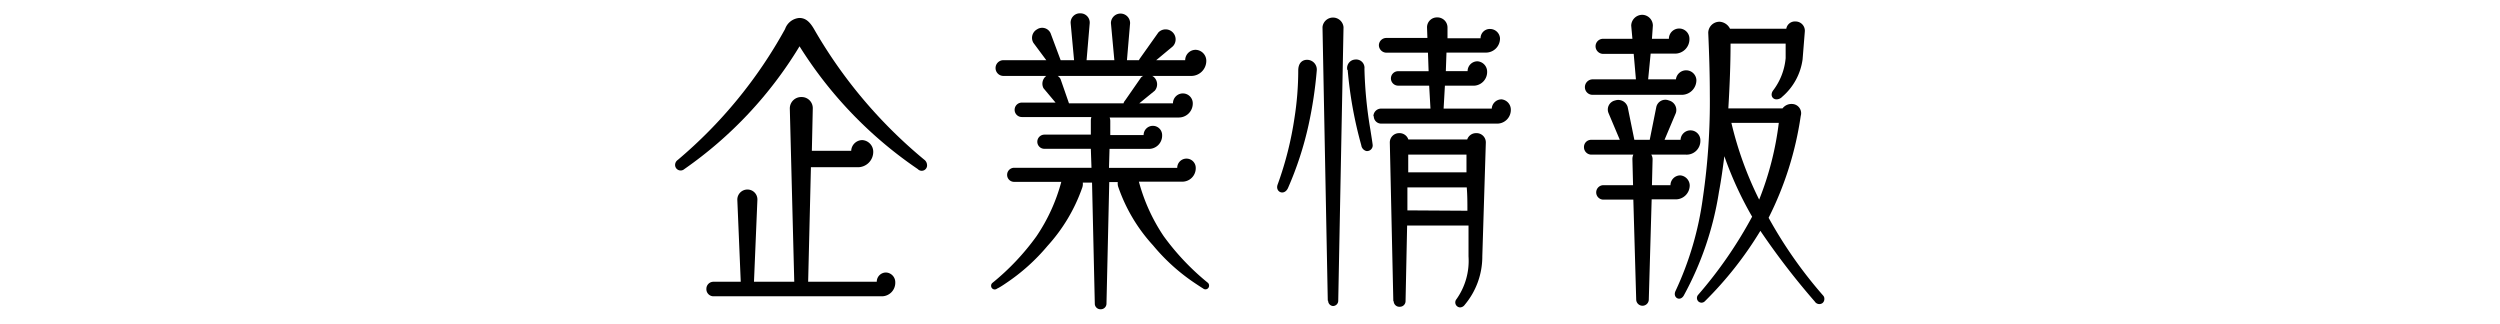
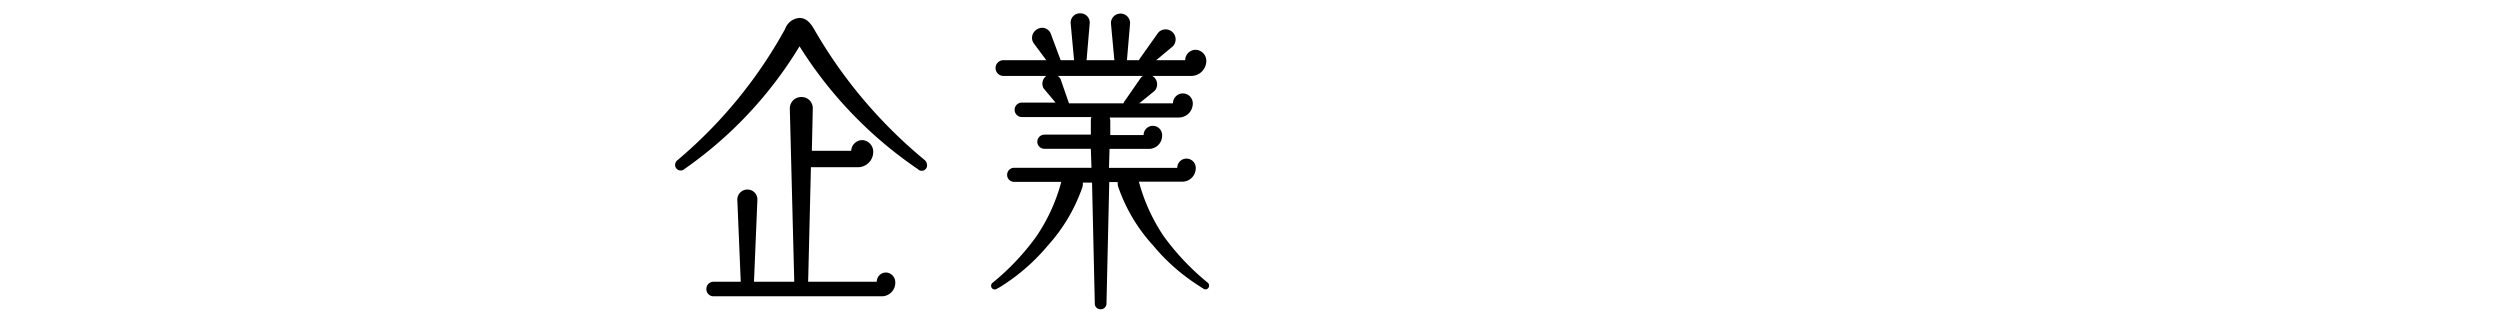
<svg xmlns="http://www.w3.org/2000/svg" viewBox="0 0 270 35">
  <defs>
    <style>.cls-1{fill:none;}</style>
  </defs>
  <g id="レイヤー_2" data-name="レイヤー 2">
    <g id="レイヤー_1-2" data-name="レイヤー 1">
      <path d="M73.19,17.28A50,50,0,0,0,84.79,3.13a1.78,1.78,0,0,1,1.53-1.19c.61,0,1.08.31,1.59,1.19a51.66,51.66,0,0,0,11.9,14.11.75.75,0,0,1,.31.55.58.58,0,0,1-1,.47A44.7,44.7,0,0,1,86.35,5,43.75,43.75,0,0,1,73.91,18.26a.6.6,0,0,1-1-.44A.66.66,0,0,1,73.19,17.28Zm3.1,13.9a.76.76,0,0,1,.78-.75H80l-.37-8.87a1.09,1.09,0,0,1,1.08-1.09,1.07,1.07,0,0,1,1.09,1.09l-.37,8.87h4.35l-.48-18.7a1.23,1.23,0,0,1,1.26-1.25,1.2,1.2,0,0,1,1.22,1.25l-.1,4.56h4.25a1.21,1.21,0,0,1,1.19-1.16,1.26,1.26,0,0,1,1.19,1.23,1.66,1.66,0,0,1-1.73,1.7h-5l-.3,12.37h7.41a1,1,0,0,1,1-1,1.05,1.05,0,0,1,1,1.06A1.46,1.46,0,0,1,95.19,32H77.07A.77.77,0,0,1,76.29,31.18Z" />
      <path d="M118.24,32.85l-.3-13.13h-1a1.2,1.2,0,0,1-.07.58,18.35,18.35,0,0,1-3.74,6.26,21.16,21.16,0,0,1-4.45,4c-.41.28-.72.48-1,.61a.39.39,0,0,1-.64-.3.4.4,0,0,1,.17-.34,26.14,26.14,0,0,0,4.72-5,19.35,19.35,0,0,0,2.69-5.89h-5.1a.75.75,0,0,1-.75-.74.76.76,0,0,1,.75-.78h8.36l-.07-2.05h-5a.76.76,0,0,1-.78-.74.77.77,0,0,1,.78-.79h5l0-1.52a1.38,1.38,0,0,1,.06-.38h-7.51a.78.78,0,1,1,0-1.56H114L112.7,9.53A1.05,1.05,0,0,1,113,8.2h-4.63a.85.85,0,1,1,0-1.7H113l-1.39-1.87A1.05,1.05,0,0,1,112,3.17a1,1,0,0,1,1.46.41l1.09,2.92H116l-.37-4a1,1,0,0,1,1.06-1.06,1,1,0,0,1,1,1.06l-.34,4h3l-.37-4a1,1,0,1,1,2.07,0l-.34,4H123l.1-.17,2-2.82A1.08,1.08,0,1,1,126.67,5l-1.8,1.5H128a1.13,1.13,0,0,1,1.13-1.12,1.19,1.19,0,0,1,1.15,1.15,1.63,1.63,0,0,1-1.7,1.67h-4.15a.64.64,0,0,1,.21.14,1.06,1.06,0,0,1,.07,1.46l-1.67,1.36h3.64a1.07,1.07,0,1,1,2.14,0,1.51,1.51,0,0,1-1.56,1.53h-7.42a1.07,1.07,0,0,1,.07.38l0,1.52h3.6a1,1,0,0,1,1-1,1,1,0,0,1,1,1,1.43,1.43,0,0,1-1.49,1.49h-4.19l-.06,2.05h7.37a1,1,0,0,1,2,0,1.45,1.45,0,0,1-1.49,1.49H123a19.58,19.58,0,0,0,2.68,5.89,26.51,26.51,0,0,0,4.73,5,.4.4,0,0,1,.17.34.39.39,0,0,1-.65.3c-.17-.1-.37-.23-.88-.57a21,21,0,0,1-4.52-4.08,18,18,0,0,1-3.74-6.26,1.2,1.2,0,0,1-.07-.58h-.92l-.3,13.13a.61.61,0,0,1-.62.61A.61.61,0,0,1,118.24,32.85Zm3.1-21.69a.78.78,0,0,1,.17-.31l1.7-2.45a.58.58,0,0,1,.27-.2h-9.25a.91.91,0,0,1,.31.34l.91,2.62Z" />
-       <path d="M138,19.89a36.68,36.68,0,0,0,1.8-7.13,33,33,0,0,0,.41-5.14c0-.82.44-1.16.95-1.16a1.05,1.05,0,0,1,1.05,1.16,45.29,45.29,0,0,1-.88,5.85,36.39,36.39,0,0,1-2.21,6.8c-.34.81-1.19.58-1.19-.07A.92.92,0,0,1,138,19.89Zm5.4,12.58-.57-29.54a1.14,1.14,0,0,1,2.27,0l-.57,29.54a.57.57,0,0,1-.58.58A.57.57,0,0,1,143.44,32.47Zm2.11-24.92a.92.92,0,0,1,.85-1.12.9.9,0,0,1,1,1A45.4,45.4,0,0,0,148,14c.1.64.21,1.32.24,1.59a.61.61,0,0,1-.68.72.74.74,0,0,1-.54-.62A44.12,44.12,0,0,1,145.55,7.55Zm2.82,5a.83.83,0,0,1,.78-.82h5.38l-.14-2.48H151a.78.78,0,1,1,0-1.56h3.29l-.07-2h-4.48a.82.82,0,0,1-.82-.81.8.8,0,0,1,.82-.78h4.42L154.12,3a1.07,1.07,0,0,1,1.09-1.12A1.09,1.09,0,0,1,156.33,3l0,1.13h3.57a1,1,0,0,1,1.06-1A1.08,1.08,0,0,1,162,4.12a1.52,1.52,0,0,1-1.56,1.56h-4.22l-.07,2h2.35a1.07,1.07,0,0,1,1.05-1.06,1.12,1.12,0,0,1,1.06,1.09A1.48,1.48,0,0,1,159,9.25h-2.95l-.14,2.48h5.2a1.06,1.06,0,0,1,1.06-1,1.12,1.12,0,0,1,1,1.09,1.48,1.48,0,0,1-1.56,1.53H149.15A.79.79,0,0,1,148.37,12.55Zm2.15,20-.38-17.17a1,1,0,0,1,1-1,1,1,0,0,1,1,.68h6.36a1,1,0,0,1,.95-.68,1,1,0,0,1,1.06,1l-.38,12.31a8.1,8.1,0,0,1-1.9,5.23.64.64,0,0,1-.51.28.54.54,0,0,1-.38-.89,7.16,7.16,0,0,0,1.3-4.62c0-1.16,0-2.24,0-3.33h-6.63l-.17,8.16a.61.61,0,0,1-.61.61A.61.61,0,0,1,150.52,32.51Zm8-9.79c0-.85,0-1.7-.07-2.52H152L152,22.72Zm-.1-4.15c0-.65,0-1.26,0-1.91h-6.29l0,1.91Z" />
-       <path d="M176.71,32.37l-.31-10.81h-3.23a.78.78,0,0,1,0-1.56h3.2l-.07-2.83a1.16,1.16,0,0,1,.1-.47h-4.55a.8.8,0,0,1-.78-.82.77.77,0,0,1,.78-.78h3.09l-1.22-2.89a1,1,0,0,1,.71-1.36,1.06,1.06,0,0,1,1.36.71l.72,3.54h1.66l.71-3.54a1,1,0,0,1,1.36-.71,1.06,1.06,0,0,1,.75,1.36l-1.22,2.89h1.73a1.07,1.07,0,0,1,2.14.1,1.48,1.48,0,0,1-1.56,1.5h-3.74a1,1,0,0,1,.14.47L178.41,20h2a1.07,1.07,0,0,1,1.06-1.06A1.12,1.12,0,0,1,182.49,20a1.51,1.51,0,0,1-1.57,1.53h-2.54l-.31,10.81a.68.68,0,0,1-1.36,0ZM171.17,9.42a.84.84,0,0,1,.81-.85h4.7l-.24-2.75h-3.3a.83.83,0,0,1-.82-.82.81.81,0,0,1,.82-.81h3.16l-.13-1.43a1.2,1.2,0,0,1,1.19-1.16,1.17,1.17,0,0,1,1.15,1.16l-.1,1.43h1.83a1.11,1.11,0,0,1,2.22,0,1.56,1.56,0,0,1-1.64,1.6h-2.55L178,8.57h3a1.11,1.11,0,0,1,2.21.07,1.58,1.58,0,0,1-1.63,1.6H172A.82.82,0,0,1,171.17,9.42ZM196,32.57a79.54,79.54,0,0,1-5.88-7.64,39.34,39.34,0,0,1-6,7.61.5.5,0,0,1-.71,0,.52.52,0,0,1,0-.71,46.35,46.35,0,0,0,5.82-8.43,38.37,38.37,0,0,1-3-6.53c-.17,1.33-.34,2.58-.58,3.84a34.18,34.18,0,0,1-3.81,11.22c-.41.68-1.22.2-.88-.51a34.4,34.4,0,0,0,2.95-10.06,71.46,71.46,0,0,0,.75-11.19c0-2.14-.07-4.35-.17-6.63a1.21,1.21,0,0,1,1.26-1.19,1.35,1.35,0,0,1,1.09.75h6.08a.94.94,0,0,1,1-.78,1,1,0,0,1,1,1.09l-.24,3a6.46,6.46,0,0,1-2.21,4.05.84.84,0,0,1-.61.27c-.44,0-.71-.47-.37-.95a6.76,6.76,0,0,0,1.36-3.5l0-1.57h-5.95c0,2.31-.1,4.66-.24,7h5.85a1.21,1.21,0,0,1,1.05-.48,1,1,0,0,1,.92,1.29,35.85,35.85,0,0,1-3.47,11,47.72,47.72,0,0,0,5.89,8.4.5.5,0,0,1,.13.37.56.56,0,0,1-.2.44A.58.58,0,0,1,196,32.57Zm-3.84-19.3h-5.17a38.12,38.12,0,0,0,3,8.29A33.13,33.13,0,0,0,192.11,13.27Z" />
-       <rect class="cls-1" width="270" height="35" />
    </g>
  </g>
</svg>